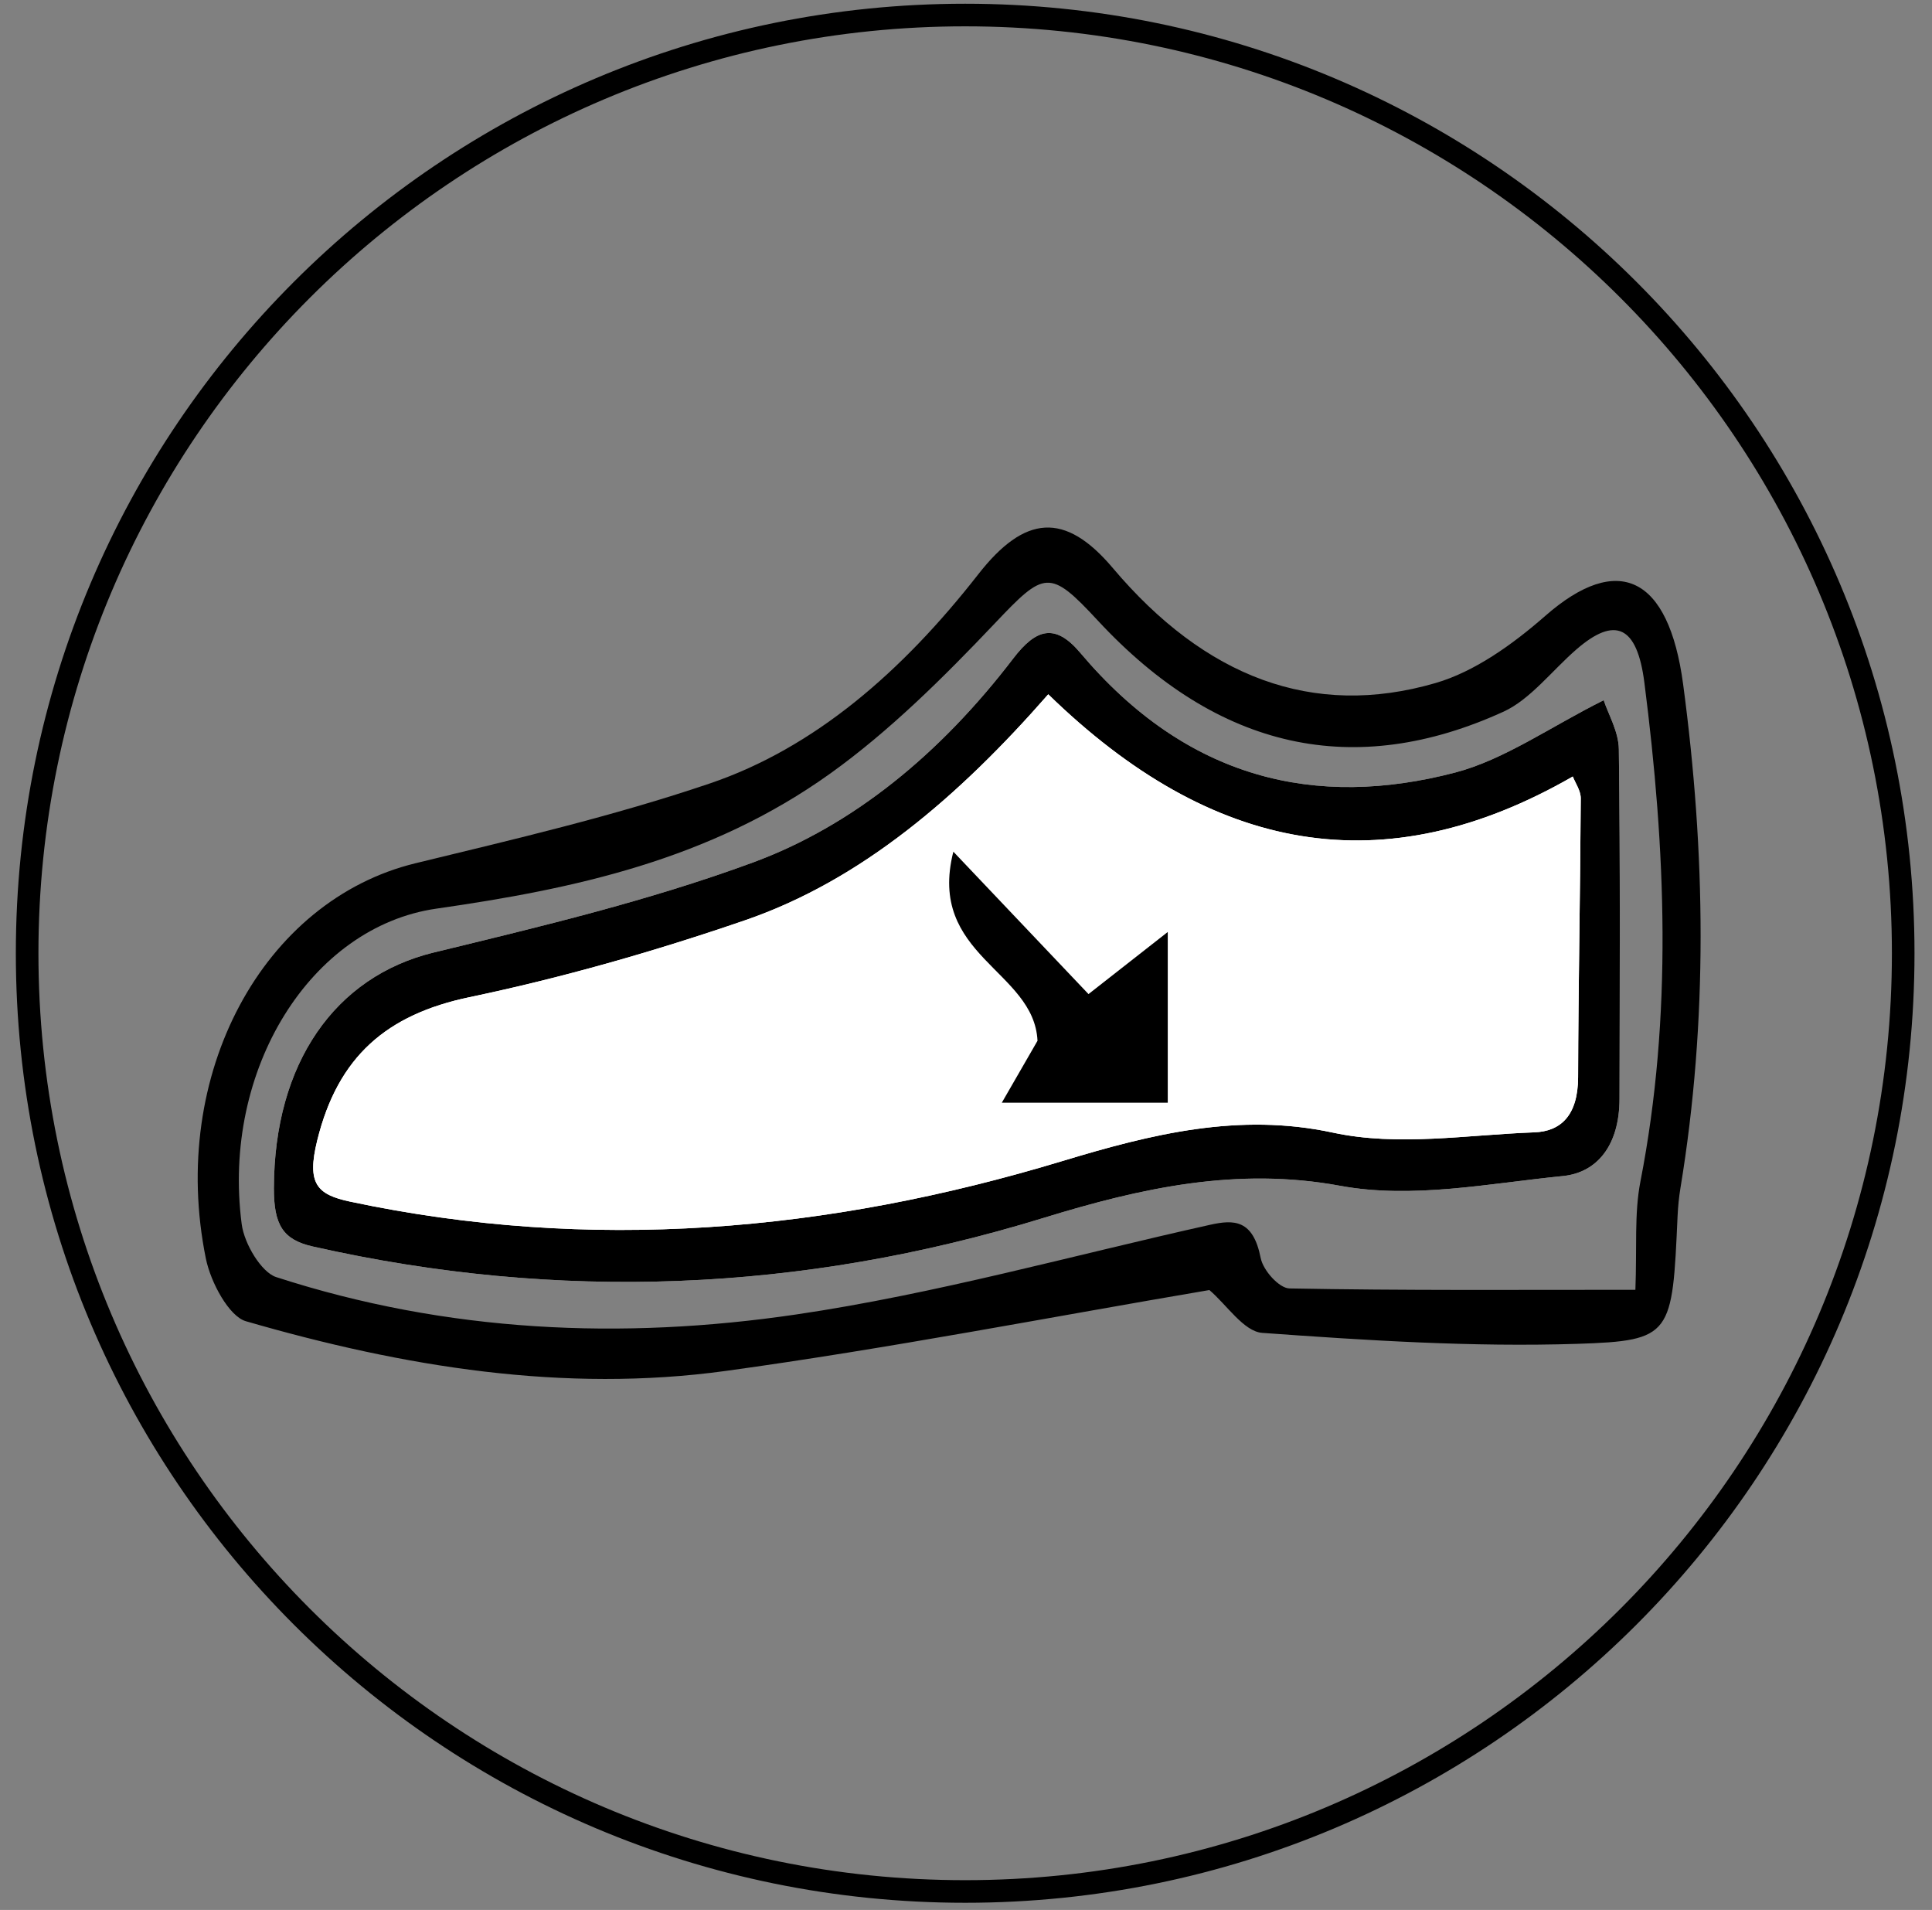
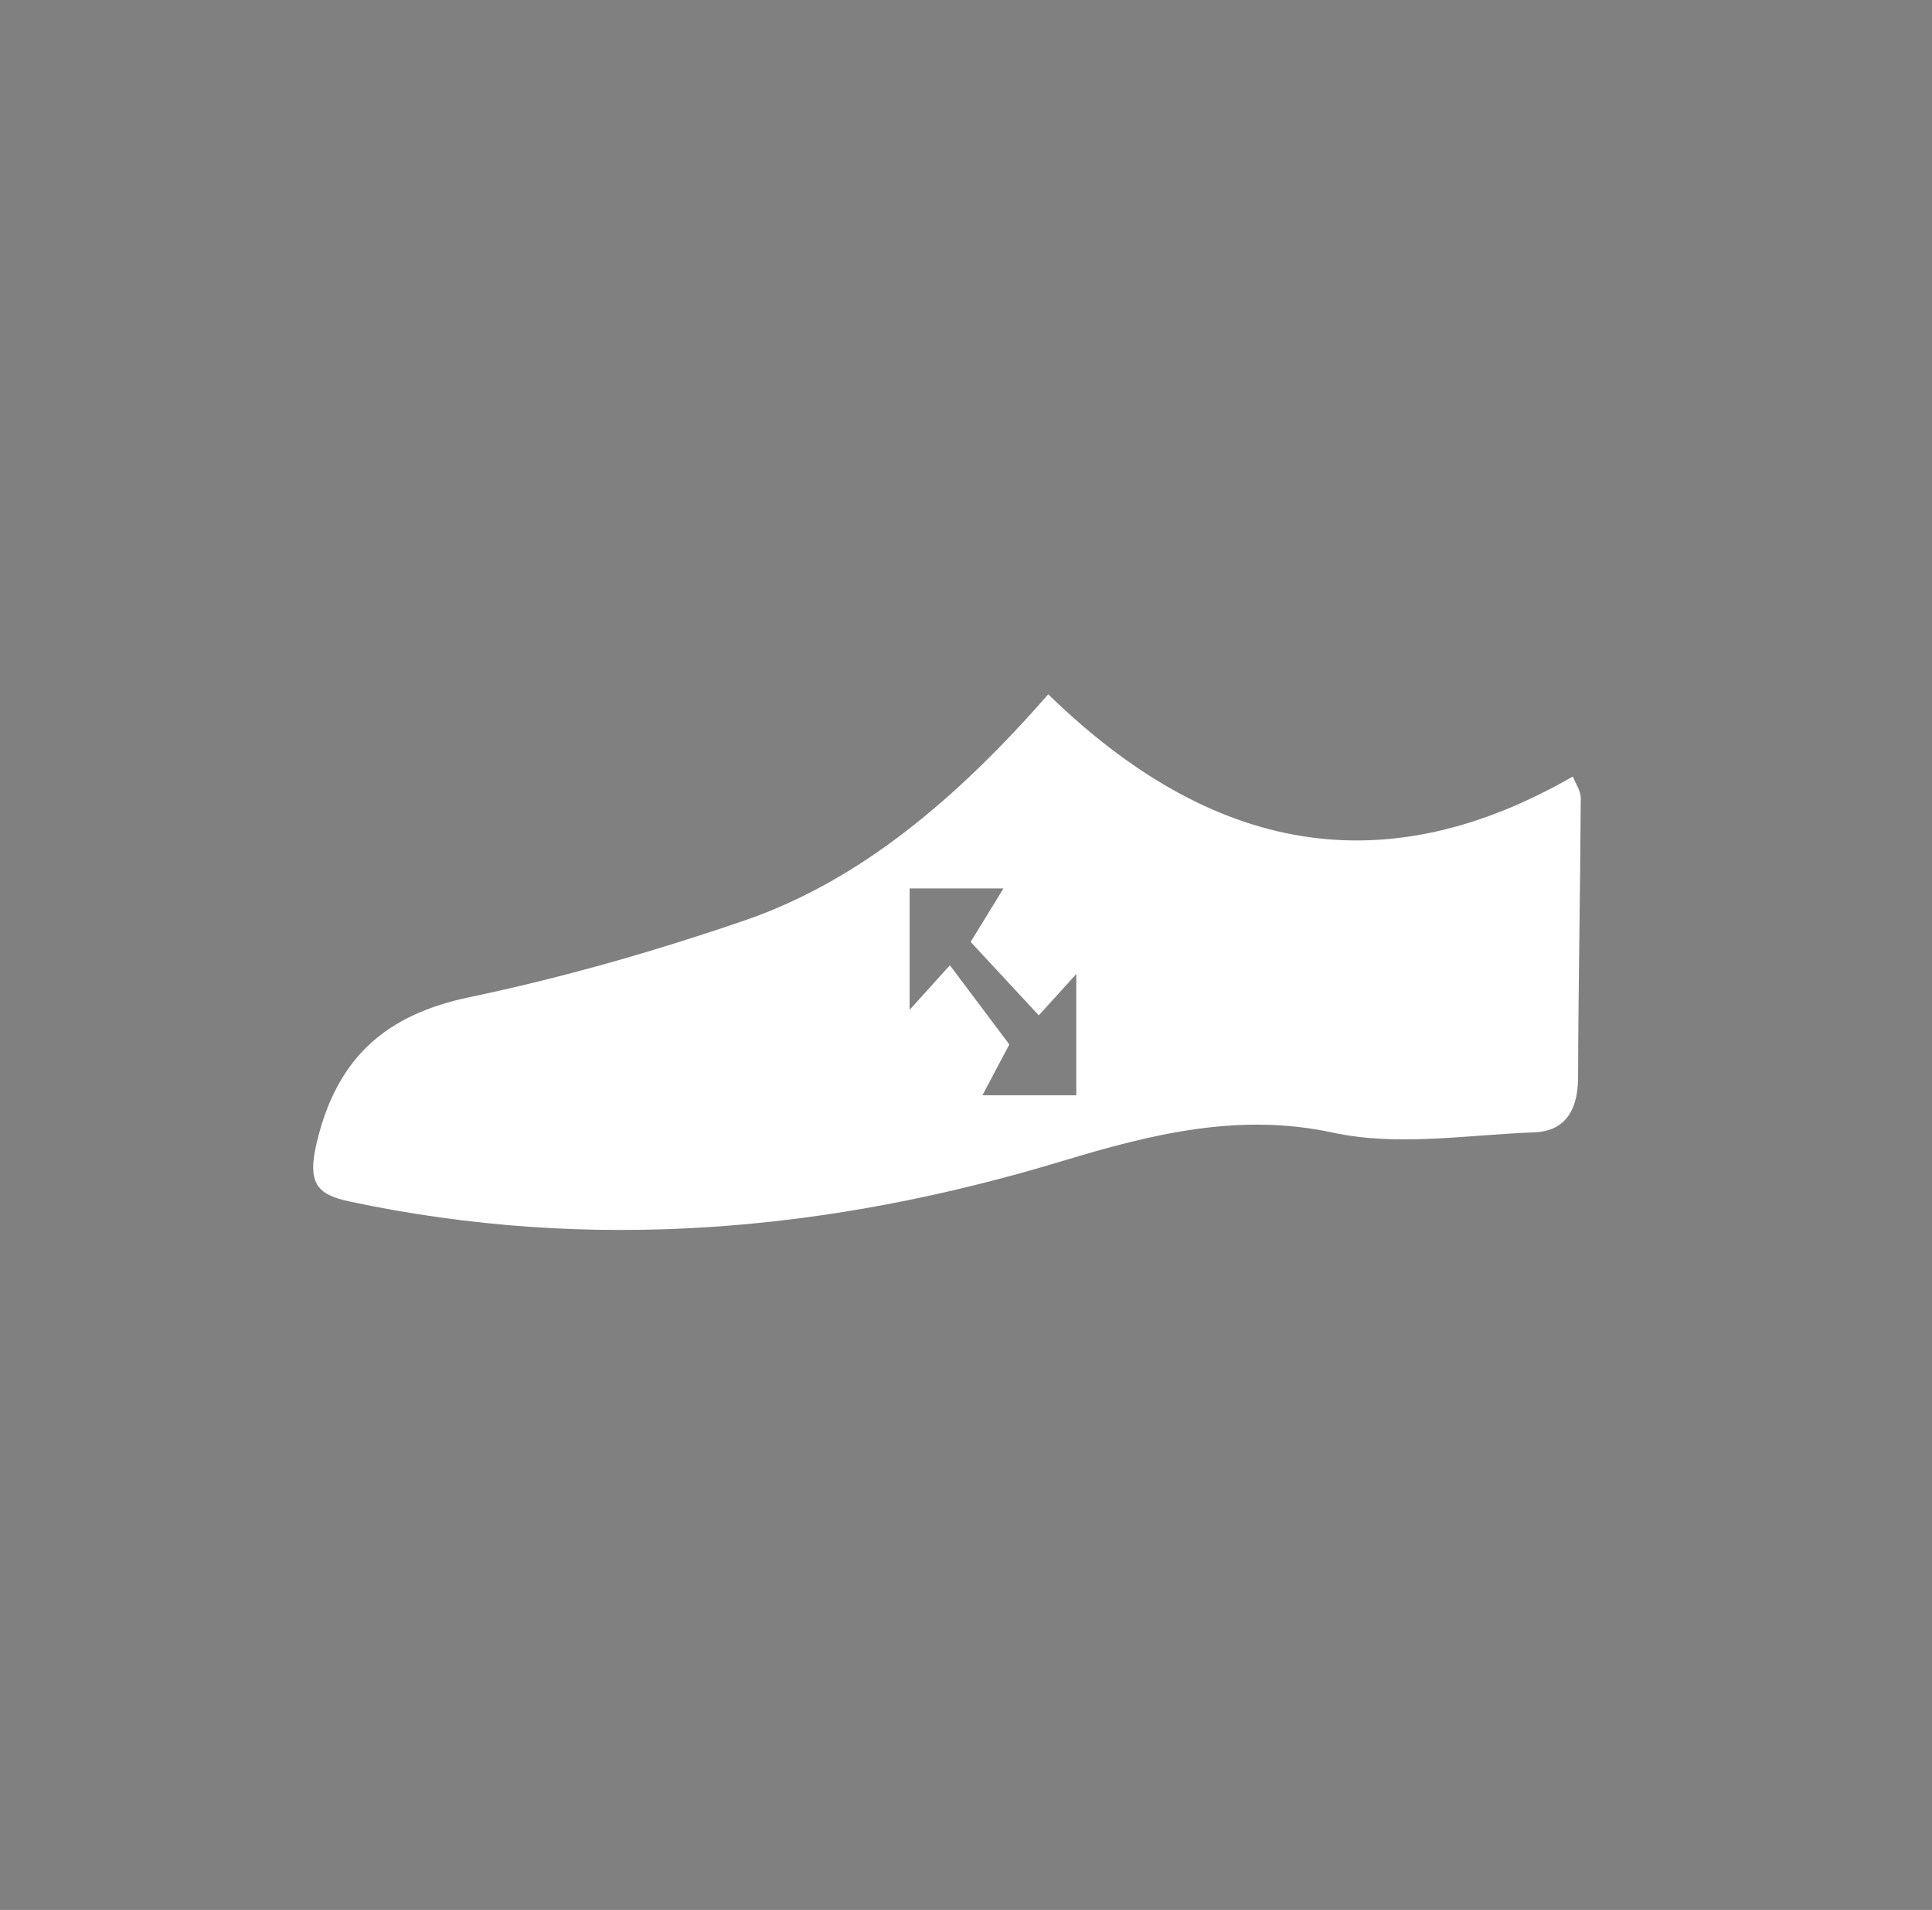
<svg xmlns="http://www.w3.org/2000/svg" fill="none" viewBox="0 0 86 85" height="85" width="86">
  <rect x="0" y="0" width="86" height="85" fill="#808080" stroke="none" />
-   <path fill="black" d="M53.834 57.412C46.769 58.61 39.557 60.016 32.309 61.011C25.105 62.001 17.969 60.835 10.943 58.799C10.202 58.585 9.381 57.087 9.162 56.003C7.503 47.809 11.713 40.065 18.499 38.417C22.88 37.352 27.281 36.329 31.585 34.871C36.254 33.29 40.162 29.89 43.544 25.561C45.611 22.915 47.402 22.755 49.532 25.276C53.632 30.13 58.435 31.988 63.9 30.398C65.626 29.896 67.311 28.7 68.787 27.408C72.025 24.572 74.277 25.64 74.921 30.445C75.925 37.942 76.034 45.413 74.801 52.882C74.735 53.286 74.695 53.7 74.675 54.113C74.437 59.409 74.444 59.671 70.208 59.806C65.539 59.955 60.853 59.654 56.186 59.318C55.366 59.259 54.598 58.06 53.834 57.412ZM72.797 57.401C72.87 55.54 72.744 54.007 73.018 52.597C74.462 45.196 74.146 37.79 73.197 30.379C72.872 27.835 71.888 27.411 70.168 28.904C69.09 29.839 68.117 31.129 66.929 31.671C60.322 34.687 54.239 33.41 48.862 27.611C46.716 25.296 46.492 25.411 44.283 27.742C41.981 30.17 39.579 32.545 36.98 34.409C31.574 38.286 25.526 39.562 19.425 40.438C13.842 41.241 9.861 47.588 10.758 54.473C10.873 55.366 11.643 56.624 12.289 56.834C19.908 59.305 27.691 59.64 35.442 58.499C41.624 57.589 47.731 55.874 53.87 54.507C54.928 54.272 55.778 54.269 56.116 55.98C56.229 56.552 56.946 57.331 57.396 57.34C62.453 57.437 67.511 57.401 72.797 57.401Z" />
-   <path fill="white" d="M71.386 31.162C69.012 32.347 66.964 33.809 64.768 34.383C58.585 35.998 52.853 34.704 48.084 29.05C46.963 27.722 46.12 27.976 45.103 29.305C41.852 33.557 37.96 36.751 33.496 38.391C28.854 40.097 24.07 41.233 19.313 42.389C14.903 43.461 12.205 47.325 12.192 52.874C12.188 54.505 12.588 55.173 13.924 55.474C24.842 57.938 35.684 57.513 46.44 54.206C50.803 52.863 55.071 51.926 59.654 52.772C62.877 53.367 66.268 52.667 69.572 52.338C71.072 52.189 72.086 50.999 72.09 48.903C72.1 43.717 72.126 38.528 72.06 33.342C72.05 32.555 71.585 31.776 71.386 31.162Z" />
-   <path fill="black" d="M71.386 31.162C71.585 31.776 72.05 32.555 72.06 33.342C72.126 38.528 72.1 43.717 72.09 48.903C72.086 50.999 71.072 52.189 69.572 52.338C66.268 52.667 62.877 53.367 59.654 52.772C55.071 51.926 50.803 52.863 46.44 54.206C35.684 57.513 24.842 57.938 13.924 55.474C12.588 55.173 12.188 54.505 12.192 52.874C12.205 47.325 14.903 43.461 19.313 42.389C24.07 41.233 28.854 40.097 33.496 38.391C37.96 36.751 41.852 33.557 45.103 29.305C46.12 27.976 46.963 27.722 48.084 29.05C52.853 34.704 58.585 35.998 64.768 34.383C66.964 33.809 69.012 32.347 71.386 31.162ZM46.662 30.899C42.676 35.456 38.331 39.18 33.165 40.956C29.128 42.343 25.026 43.513 20.901 44.378C17.219 45.148 15.042 47.015 14.121 50.752C13.648 52.673 14.099 53.16 15.578 53.475C26.262 55.747 36.822 54.84 47.292 51.67C51.268 50.467 55.152 49.504 59.336 50.406C62.239 51.032 65.308 50.502 68.3 50.393C69.467 50.351 70.242 49.65 70.247 47.938C70.257 43.802 70.342 39.666 70.364 35.53C70.366 35.188 70.12 34.843 70.01 34.558C61.619 39.388 53.962 38.006 46.662 30.899Z" />
  <path fill="white" d="M46.661 30.9C53.962 38.006 61.62 39.388 70.011 34.558C70.12 34.844 70.367 35.188 70.365 35.53C70.343 39.666 70.257 43.802 70.246 47.938C70.242 49.65 69.466 50.351 68.3 50.394C65.307 50.503 62.239 51.032 59.336 50.407C55.151 49.504 51.269 50.467 47.291 51.67C36.821 54.84 26.261 55.747 15.578 53.475C14.1 53.16 13.648 52.674 14.122 50.752C15.043 47.015 17.219 45.148 20.9 44.378C25.026 43.514 29.128 42.343 33.165 40.956C38.332 39.18 42.675 35.456 46.661 30.9ZM44.666 39.54H40.491V44.941C41.192 44.164 41.705 43.596 42.282 42.958C43.236 44.228 44.085 45.358 44.929 46.482C44.469 47.351 44.099 48.052 43.731 48.745H47.91V43.346C47.196 44.133 46.676 44.705 46.24 45.186C45.198 44.065 44.209 42.999 43.207 41.919C43.786 40.976 44.168 40.353 44.666 39.54Z" />
-   <path stroke-width="1.006" stroke="black" d="M42.963 84.178C66.024 84.178 84.718 65.484 84.718 42.423C84.718 19.363 66.024 0.669 42.963 0.669C19.902 0.669 1.208 19.363 1.208 42.423C1.208 65.484 19.902 84.178 42.963 84.178Z" />
-   <path fill="black" d="M51.981 49.075H44.594C45.227 47.977 45.806 46.972 46.183 46.319C46.033 43.172 41.259 42.54 42.437 37.903C44.856 40.451 46.591 42.28 48.453 44.241C49.603 43.339 50.65 42.519 51.981 41.477V49.075Z" />
</svg>